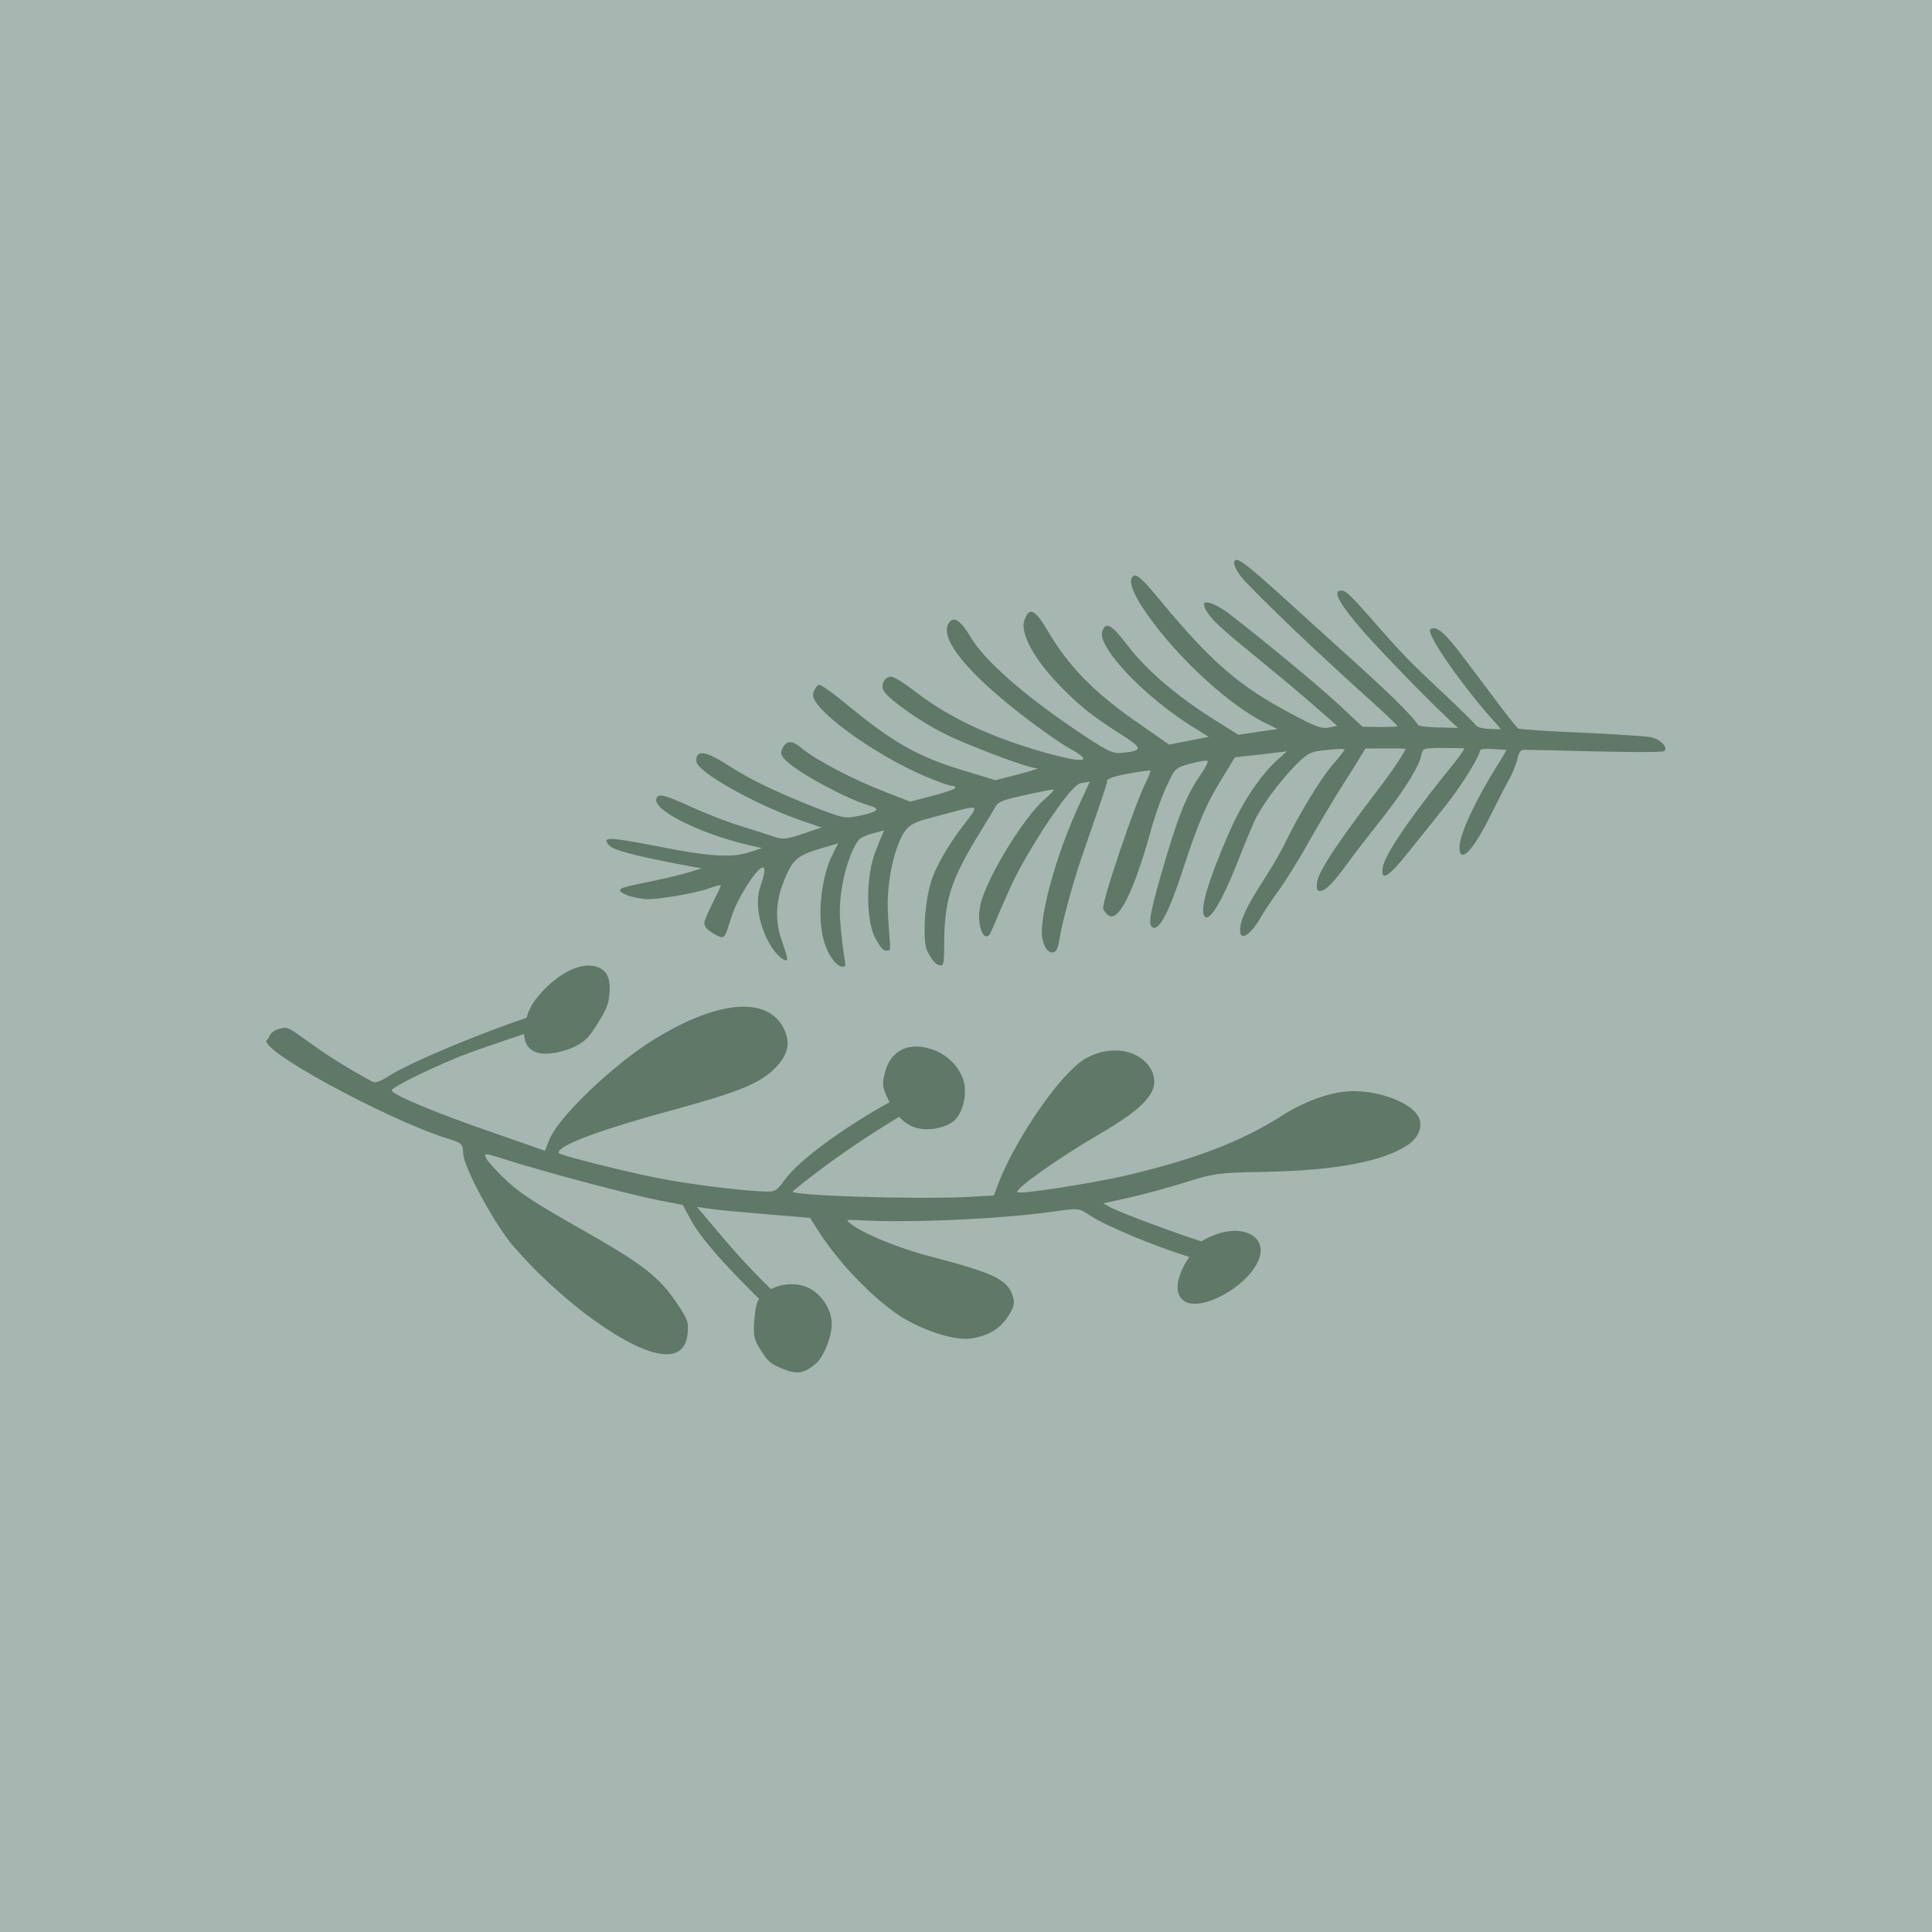
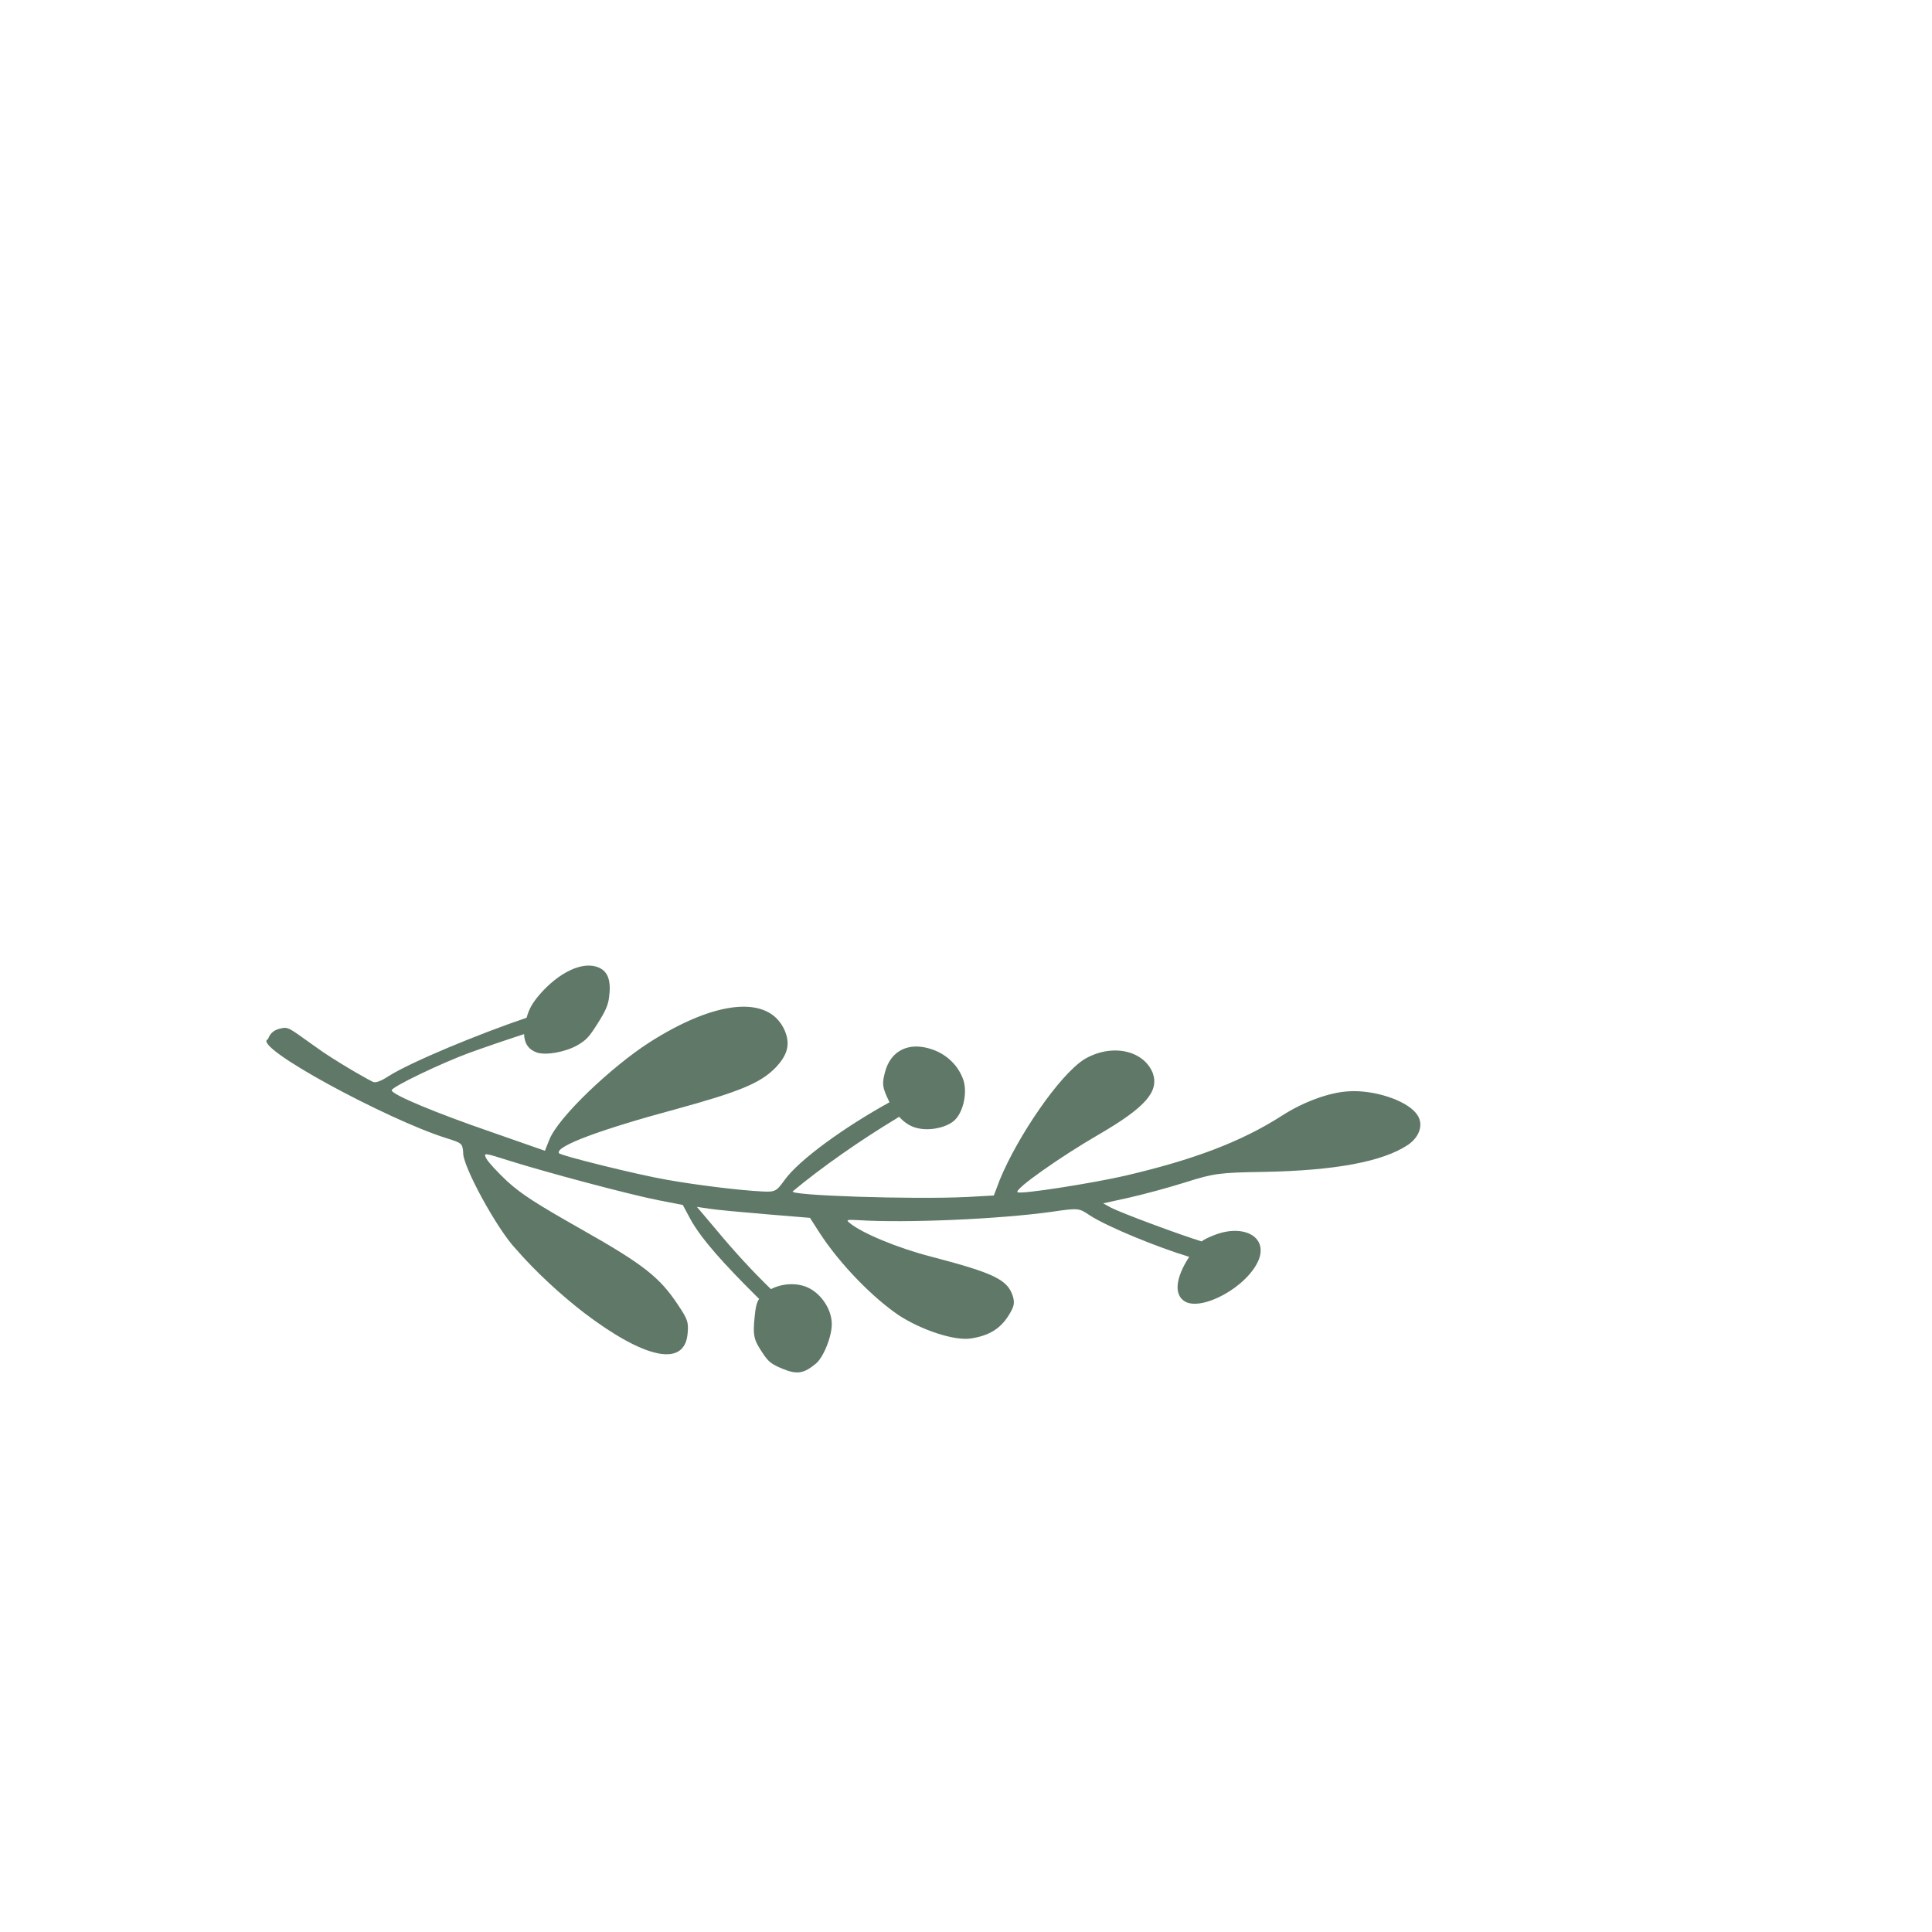
<svg xmlns="http://www.w3.org/2000/svg" viewBox="0 0 283.46 283.46" id="Design">
  <defs>
    <style>
      .cls-1 {
        fill: #a5b7b0;
      }

      .cls-2 {
        fill: #5f7867;
        fill-rule: evenodd;
      }
    </style>
  </defs>
-   <rect height="293.38" width="293.38" y="-4.96" x="-4.96" class="cls-1" />
  <g>
-     <path d="M92.62,131.54c.63.18,1.73.37,2.32.38,1.63.07,7.23-.89,9.08-1.58.85-.31,1.62-.52,1.74-.45.08.13-1.71,3.49-2.18,4.73-.51,1.07-.2,1.57,1.22,2.43,1.66.91,1.47.64,2.62-2.84.58-1.73,1.96-4.02,2.68-5.08,1.95-2.75,2.63-2.42,1.53.73-1.5,4.1,1.3,9.83,3.32,10.91.95.52.54-.33-.49-3.51-.63-2.11-.64-4.76.28-7.27,1.58-4.22,2.11-4.5,7.01-5.89.41-.12.82-.25,1.23-.38-.34.65-.66,1.3-.96,1.94-1.06,2.03-2.14,7.1-1.4,11.22.47,2.85,2.05,4.96,3,4.96.89-.03.09-.26-.39-7.37-.17-5.08,1.7-10.02,2.82-11.31.21-.26,1.14-.66,2.04-.9.54-.14,1.08-.28,1.63-.43-.39.91-.77,1.81-1.11,2.71-1.8,4.14-1.44,11.08-.12,13.21.83,1.48,1.1,1.75,1.64,1.72.78-.04.4-.09.12-6.06-.13-5.17,1.38-9.94,2.53-11.47.74-1,1.51-1.4,4.54-2.15,7.05-1.86,6.59-2.11,3.48,2.02-1.49,1.99-3.17,4.85-3.75,6.37-1.45,3.16-1.76,10.09-.98,11.38.68,1.43,1.39,2.12,2.02,2.08.47-.03.42-1.18.46-4.68.22-5.12,1.04-7.81,4.55-13.71,1.32-2.23,2.75-4.43,2.96-4.91.39-.7,1.2-1.03,4.44-1.71,2.16-.48,4.01-.85,4.1-.78.09.07-.53.72-1.34,1.43-3.07,2.57-9.21,12.6-9.51,16.09-.34,1.93.28,4.08,1,4.01.67-.06.43-.53,3.9-8.05,1.26-2.65,3.85-6.94,5.68-9.57,2.61-3.75,3.64-4.82,4.48-4.91.36-.05.73-.11,1.09-.16-.42.9-.84,1.8-1.25,2.7-4.3,9.18-6.28,18.24-5.7,20.39.3,1.34.85,2.03,1.57,1.95.48-.05.73-.67.99-2.32.18-1.19,1.47-6.65,3.37-12.16,1.88-5.46,3.58-10.23,3.53-10.56-.05-.41.74-.74,3.05-1.17,1.74-.32,3.2-.52,3.29-.45.09.07-.19.85-.67,1.81-1.6,3.14-6.55,17.79-6.21,18.47.12.36.51.81.87,1.01,1.48.81,3.7-3.89,6-12.1.6-2.29,1.7-5.38,2.4-6.86,1.24-2.69,1.27-2.74,3.51-3.36,1.24-.34,2.37-.51,2.51-.4.18.1-.39,1.19-1.22,2.35-1.89,2.72-3.25,6.2-5.51,14.06-1.83,6.38-1.99,7.64-1.28,8.03.93.49,2.43-2.41,4.38-8.42,2.31-7.07,3.47-9.78,5.92-13.7.59-.95,1.16-1.9,1.73-2.85,1.27-.14,2.55-.28,3.82-.42,1.27-.15,2.54-.3,3.81-.45-.47.43-.95.86-1.43,1.29-2.58,2.35-5.1,6.22-7.01,10.52-3.27,7.55-4.55,11.94-3.48,12.51.71.42,2.43-2.4,4.57-7.79,1.18-3.02,2.47-6.16,2.95-7.03,1.31-2.38,3.87-5.71,5.88-7.67,1.65-1.63,1.98-1.79,4.37-2.04,1.42-.15,2.6-.19,2.62-.07.01.08-.76,1.12-1.78,2.27-1.87,2.2-4.99,7.41-6.89,11.33-.6,1.27-2.05,3.77-3.19,5.52-2.35,3.63-3.33,5.64-3.46,7.09-.21,2.09,1.45,1.18,3.04-1.61.37-.69,1.48-2.35,2.43-3.66.95-1.28,3.07-4.61,4.56-7.33,1.56-2.74,4.07-6.97,5.62-9.36.95-1.47,1.86-2.93,2.72-4.39.96,0,1.92,0,2.88-.01,1.56-.04,2.92.03,3.01.06.09.07-1.35,2.44-3.56,5.36-5.24,6.86-9.25,12.4-9.42,14.25-.12,1.02,0,1.32.54,1.23.81-.12,1.79-1.12,4.09-4.25.83-1.2,3.13-4.1,4.97-6.45,3.82-4.92,5.35-7.67,5.69-9.18.23-1.07.26-1.08,3.22-1.09,1.6,0,3,.03,3.1.09.05.03-.67,1.13-1.73,2.43-4.67,5.71-9.86,12.7-10.23,14.97-.37,2.2.79,1.52,3.74-2.19,1.39-1.73,3.85-4.77,5.34-6.68,2.85-3.55,5.09-7.48,5.16-8.2.03-.27.75-.33,2-.26.64.04,1.28.08,1.92.13-.48.84-.99,1.69-1.53,2.54-2.74,4.39-5.53,9.93-5.38,11.97.11,2.01,1.78.58,4.32-4.44.82-1.6,1.99-3.98,2.7-5.28.74-1.26,1.37-2.88,1.49-3.55.13-.64.46-1.23.74-1.25.28-.03,5.03.08,10.56.22,6.4.15,10.09.14,10.27-.07.5-.57-.63-1.69-1.89-1.99-.63-.16-5.23-.45-10.17-.68-4.93-.19-9.17-.49-9.41-.62-.83-.69-5.4-7.03-8.03-10.42-2.77-3.74-4-4.68-4.83-4.15-.8.58,4.42,7.86,8.22,12.28.73.81,1.43,1.61,2.12,2.41-.56-.02-1.12-.04-1.68-.05-.91-.04-1.77-.24-1.92-.45-.13-.18-1.99-2.09-4.33-4.29-5.4-5.04-6.62-6.29-11.06-11.38-3.3-3.74-3.83-4.21-4.53-4.18-1.23.06-.18,1.96,3.26,5.93,2.95,3.33,9.09,9.65,12.28,12.66.56.52,1.12,1.04,1.66,1.56-.94-.02-1.88-.05-2.82-.07-1.55-.02-2.93-.17-3.02-.36-1.04-1.57-4.4-4.85-12.46-12.08-9.78-8.85-13.33-12.24-14.22-12.14-.78.07-.08,1.72,1.39,3.25,5.66,5.89,15.02,14.44,18.34,17.4,2.22,2.01,3.97,3.67,3.9,3.75-.02.08-1.2.11-2.58.12-.85-.01-1.69-.03-2.54-.04-1.17-1.1-2.35-2.21-3.55-3.33-3.91-3.58-12.83-10.84-16.27-13.45-1.95-1.39-3.63-1.92-3.42-1.03.31,1.22,1.67,2.74,6.11,6.32,2.71,2.22,6.92,5.69,9.25,7.71,1.4,1.22,2.8,2.44,4.18,3.65-.4.08-.81.16-1.22.24-.9.21-1.95-.13-4.22-1.33-7.92-4.11-11.81-7.05-19-15.48-4.2-5.09-5.08-6.07-5.67-5.22-.51.81.34,2.93,2.9,6.36,4.78,6.46,11.77,12.54,16.45,14.91.67.33,1.34.65,2.01.98-.96.14-1.92.28-2.88.42-.96.14-1.92.28-2.88.43-1.18-.74-2.36-1.48-3.53-2.22-5.39-3.38-9.88-7.2-12.59-10.73-2.48-3.22-3.25-3.73-3.82-2.3-.96,2.15,6.11,9.79,13.85,14.46.58.36,1.17.73,1.75,1.09-.97.19-1.95.38-2.92.57-.96.19-1.92.38-2.89.57-1.71-1.19-3.42-2.37-5.11-3.56-5.73-4.02-9.47-7.75-12.41-12.64-2.15-3.69-2.96-4.18-3.74-1.99-.54,1.57.95,4.92,4.5,8.78,3.3,3.49,5.01,4.9,9.32,7.67,3.63,2.28,3.72,2.6.62,2.94-1.5.17-2.19-.17-7.25-3.59-7.6-5.15-13.06-10.07-14.97-13.24-1.61-2.72-2.69-3.41-3.41-1.99-.89,1.85,1.58,5.79,9.25,12.01,3.12,2.54,7.07,5.31,8.51,6.13,3.72,2.01,2.39,2.28-3.35.71-8.22-2.35-14.18-5.12-19.37-9.12-1.55-1.21-3.07-2.15-3.47-2.09-.92.13-1.46,1.17-1.01,2.07.52,1.07,5.08,4.37,8.72,6.21,3.43,1.74,12.61,5.22,13.8,5.17.37,0-.87.39-2.71.88-1.14.29-2.27.58-3.4.87-1.26-.38-2.51-.76-3.77-1.14-7.06-2.08-10.6-3.91-17.3-9.36-2.54-2.1-4.58-3.62-4.87-3.5-.3.16-.66.69-.8,1.23-.74,1.98,8.51,8.79,16.31,12.16,1.92.8,3.7,1.46,3.98,1.43.28-.03.55.1.57.26.03.2-1.46.73-3.32,1.2-1.11.29-2.21.58-3.31.87-1.34-.52-2.67-1.04-4-1.56-4.23-1.62-10.02-4.64-11.92-6.28-1.37-1.18-2.22-1.19-2.8-.02-.34.65-.28,1.02.27,1.6,1.41,1.72,9,5.81,12.33,6.79,1.82.5,1.49.94-1.23,1.51-2.29.49-2.38.45-6.95-1.33-5.21-2.06-9.03-3.87-12.27-5.95-3.46-2.26-4.91-2.43-4.81-.71.02,1.54,8.4,6.22,14.9,8.54,1.15.4,2.3.8,3.45,1.2-.92.31-1.83.62-2.74.93-2.49.82-2.86.84-4.17.44-.82-.29-2.98-.98-4.87-1.56-1.93-.58-5.23-1.88-7.36-2.85-3.9-1.78-4.79-1.97-5.05-1.24-.76,1.67,6.43,5.19,13.29,6.8.73.17,1.45.34,2.18.51-.62.21-1.24.41-1.85.61-2.66.85-5.97.62-13.86-.95-6.93-1.34-7.82-1.33-6.71-.07.6.7,3.6,1.48,9.96,2.71,1.2.22,2.4.45,3.6.67-.58.18-1.15.36-1.71.53-.93.29-3.32.88-5.22,1.27-4.89,1.01-5.23,1.1-4.97,1.57.13.2.81.54,1.51.75Z" class="cls-2" />
    <path d="M207.74,163.3c-1.61-1.95-6.27-3.43-9.91-3.18-2.88.16-6.7,1.61-9.68,3.53-6.11,3.93-13.14,6.53-23.15,8.87-4.78,1.09-15.27,2.75-15.71,2.4-.53-.43,6.47-5.31,11.84-8.42,7.02-4.07,8.95-6.39,8-9.07-1.34-3.32-5.96-4.38-9.97-2.06-3.68,2.25-9.91,11.44-12.49,17.77-.28.75-.56,1.51-.86,2.26-1.3.07-2.61.14-3.91.22-8.12.39-26.28-.22-25.59-.83,4.26-3.55,9.86-7.45,15.07-10.6.21-.13.34-.22.54-.34.88.98,1.89,1.59,3.16,1.76,1.83.28,4.06-.33,5.03-1.3,1.28-1.28,1.84-4.13,1.21-5.92-.73-2.06-2.39-3.66-4.49-4.4-3.44-1.22-6.15.12-6.98,3.3-.46,1.76-.42,2.19.59,4.3.02.05.05.08.07.13-6.51,3.59-13.25,8.41-15.41,11.43-1.22,1.68-1.37,1.76-3.42,1.65-3.2-.16-9.48-.93-13.81-1.7-4.35-.75-15.74-3.57-15.87-3.92-.52-1.01,6.16-3.48,17.22-6.46,9.33-2.56,12.31-3.81,14.5-6.01,1.9-1.96,2.24-3.56,1.41-5.52-2.31-5.29-10.16-4.47-19.93,1.8-5.38,3.47-13.33,10.9-14.63,14.29-.21.52-.42,1.04-.62,1.56-2.72-.96-5.41-1.9-8.06-2.82-7.76-2.67-14.32-5.38-14.42-6.04-.16-.45,7.39-4.05,11.39-5.51,1.95-.71,5.54-1.94,8.03-2.75.05,1.43.71,2.31,1.92,2.72,1.34.41,4.08-.07,5.86-1.06,1.36-.78,1.78-1.25,3.01-3.21,1.15-1.81,1.54-2.69,1.68-3.84.32-2.35-.11-3.79-1.53-4.38-2.31-.99-5.81.68-8.68,3.99-1.06,1.26-1.51,2.04-1.89,3.38-7.06,2.4-16.78,6.41-20.22,8.55-1.06.7-1.84,1.01-2.24.89-.33-.1-4.19-2.25-7.42-4.41-4.45-3.1-4.84-3.65-5.83-3.53-1.21.19-1.88.64-2.23,1.64-2.63.99,17.53,11.81,26.09,14.5,2.4.75,2.42.8,2.55,2.11-.2,1.8,4.97,11.31,7.74,14.19,2.94,3.4,6.69,6.8,9.99,9.35,8.86,6.73,14.87,8.15,15.21,2.88.11-1.55.01-1.9-1.49-4.14-2.61-3.9-4.89-5.79-14.13-11-6.54-3.71-8.7-5.08-10.85-7.02-1.44-1.36-2.8-2.82-3.07-3.34-.45-.9-.42-.89,3.44.33,5.28,1.66,17.45,4.92,21.83,5.78,1.19.23,2.37.46,3.55.69.38.71.76,1.42,1.15,2.14,1.6,2.9,4.99,6.62,9.61,11.21.16.16.29.28.44.43-.36.53-.51,1.17-.65,2.54-.31,2.91-.11,3.49,1.16,5.4.85,1.3,1.31,1.65,2.97,2.33,2.09.86,3.1.69,4.89-.81,1.11-.97,2.4-4.16,2.28-6-.1-2.03-1.56-4.21-3.47-5.11-1.66-.77-3.82-.63-5.45.22-2.74-2.68-5.14-5.24-8.4-9.16-.82-.97-1.64-1.94-2.46-2.91.59.09,1.17.17,1.75.26.95.16,4.71.51,8.31.81,2.18.18,4.36.36,6.53.54.48.73.95,1.47,1.41,2.2,2.96,4.56,7.78,9.51,11.66,12.12,3.34,2.16,8.12,3.74,10.51,3.38,2.64-.4,4.31-1.39,5.55-3.36.81-1.3.94-1.8.63-2.86-.8-2.44-2.76-3.37-12.02-5.8-4.81-1.23-10.16-3.45-11.92-4.93-.58-.45-.4-.51,1.14-.42,7.05.46,20.82-.14,28.52-1.22,3.92-.57,3.97-.55,5.52.49,2.6,1.71,10.05,4.74,14.64,6.12-1.97,3.01-2.33,5.58-.59,6.57,2.48,1.39,9.1-2.1,10.79-6.14,1.35-3.47-2.37-5.29-6.57-3.6-.88.35-1.38.58-1.81.91-3.3-1.02-11.81-4.17-13.36-4.99-.36-.2-.72-.4-1.08-.6,1.27-.28,2.55-.56,3.82-.84,2.12-.48,5.87-1.49,8.33-2.27,4.1-1.3,5-1.4,11.28-1.5,10.66-.19,17.61-1.52,21.27-3.96,1.85-1.26,2.4-3.26,1.18-4.67Z" class="cls-2" />
  </g>
</svg>